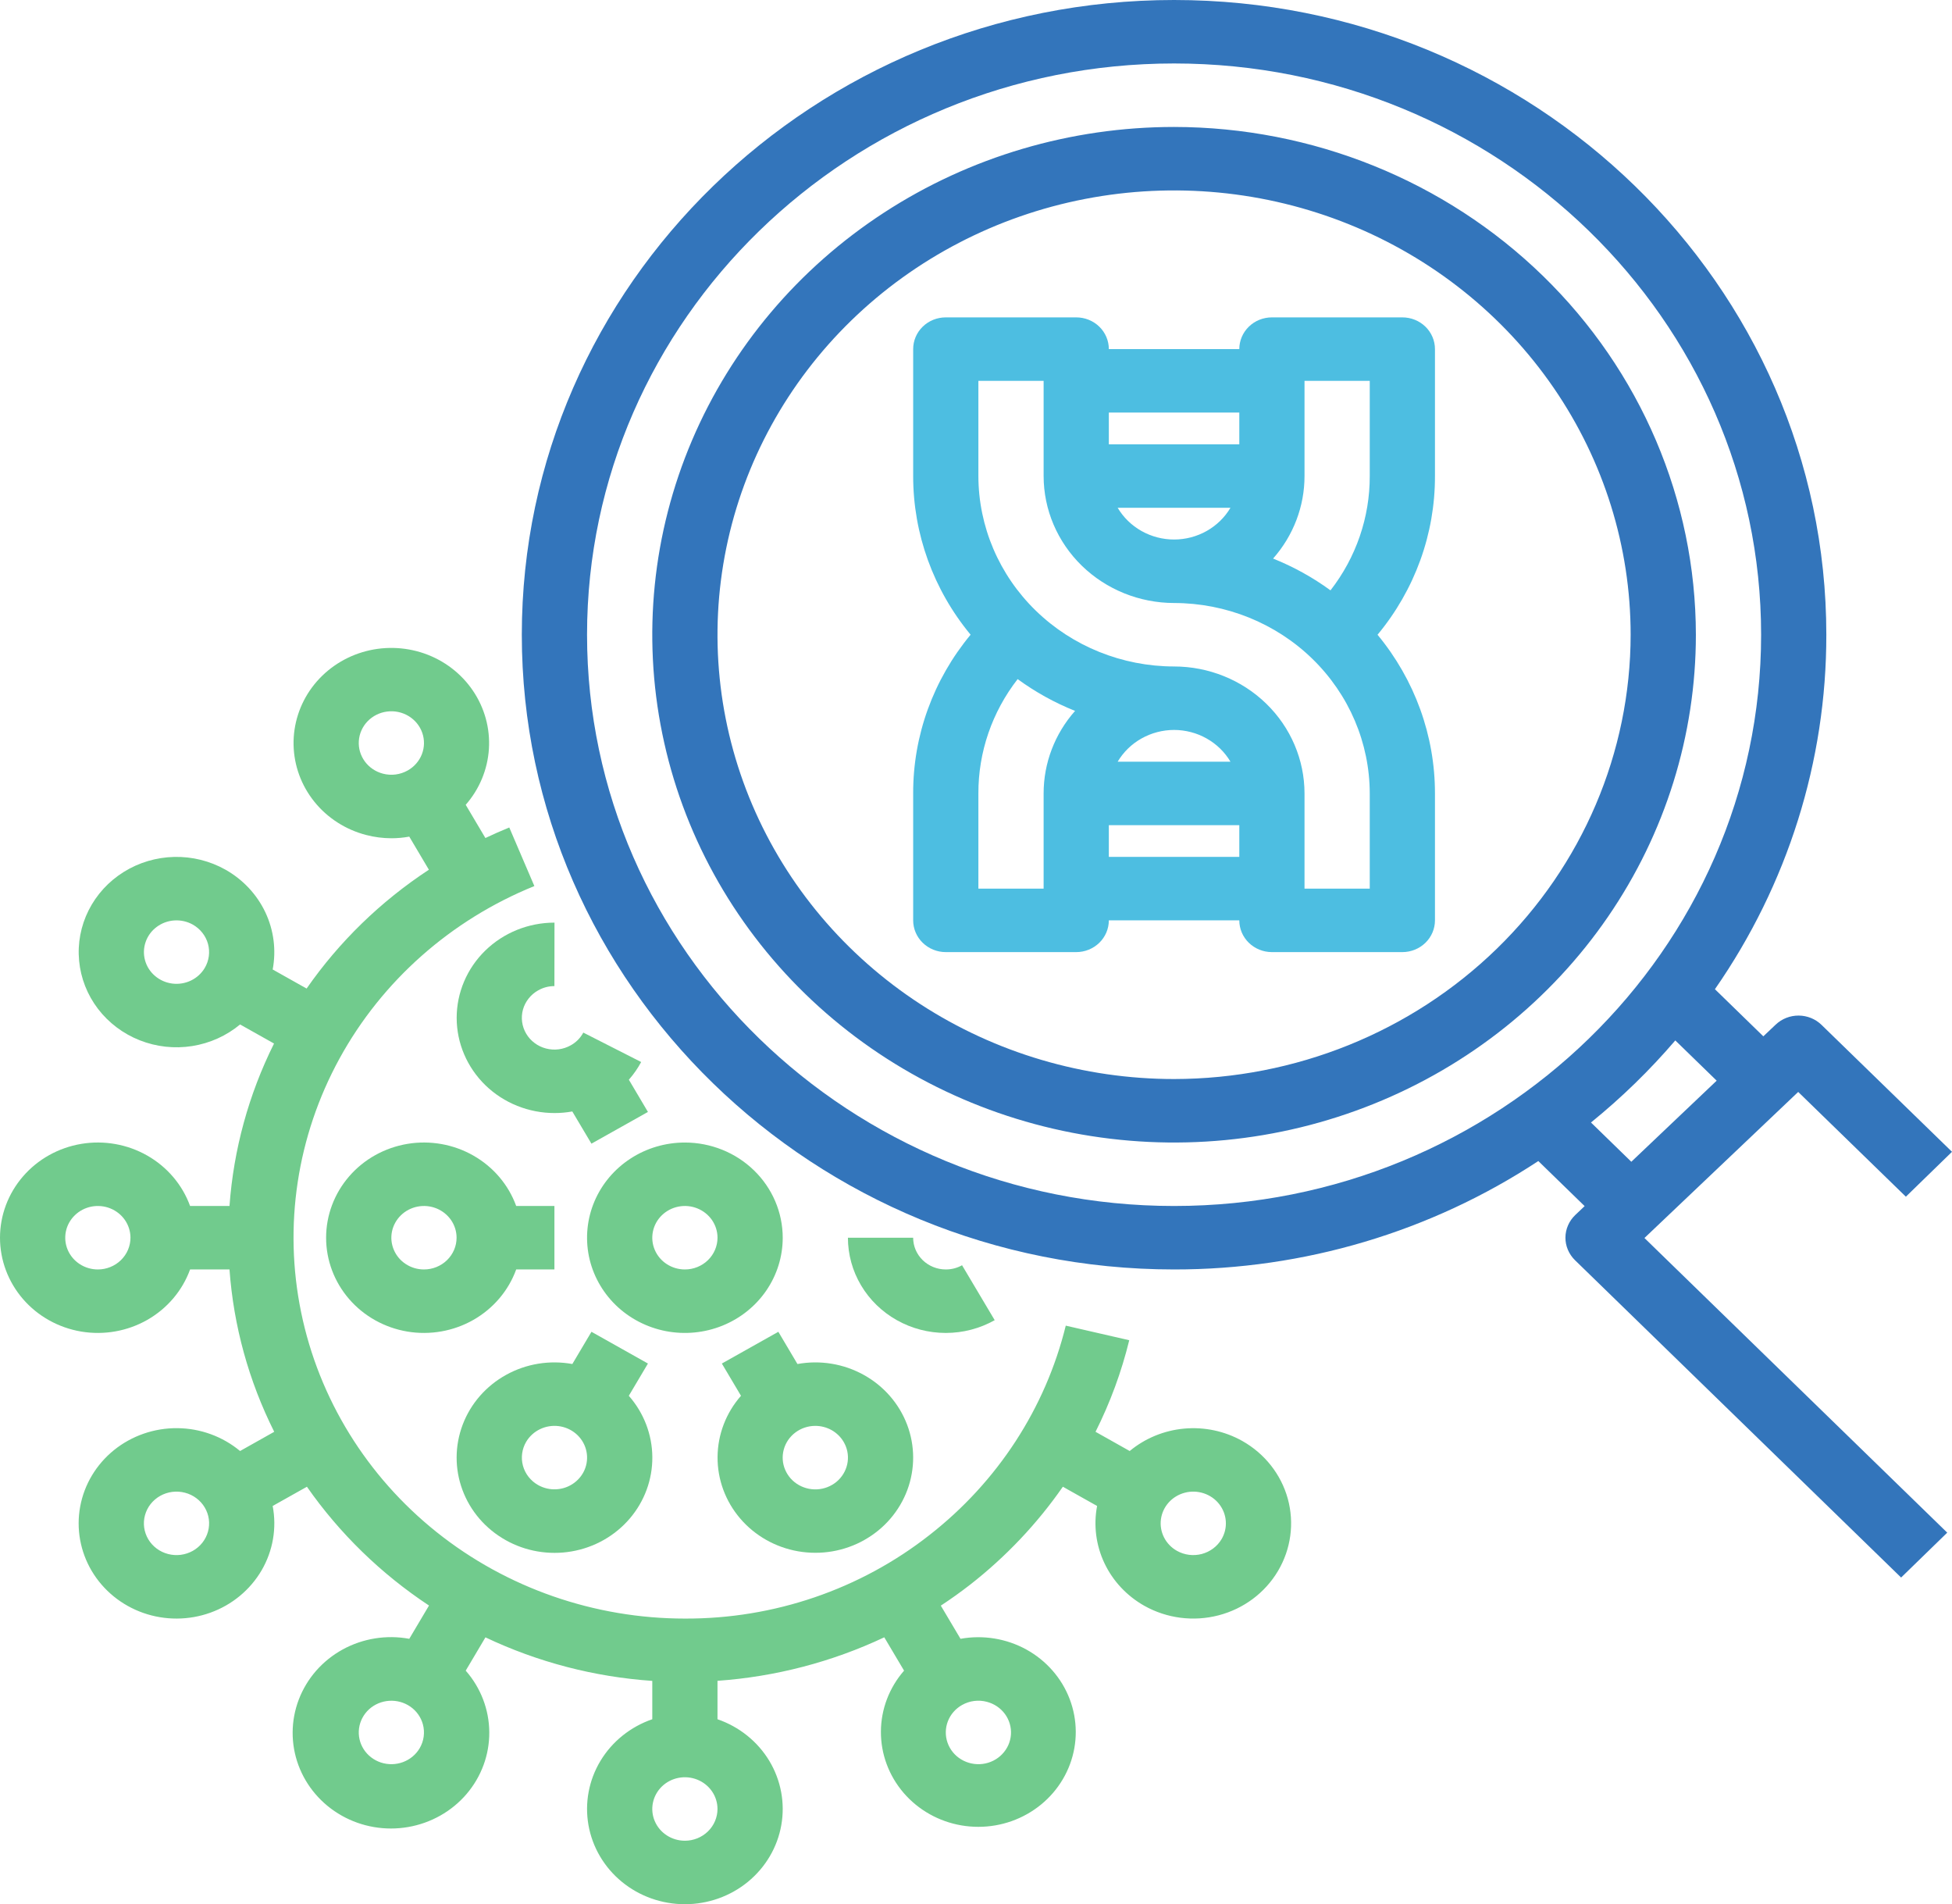
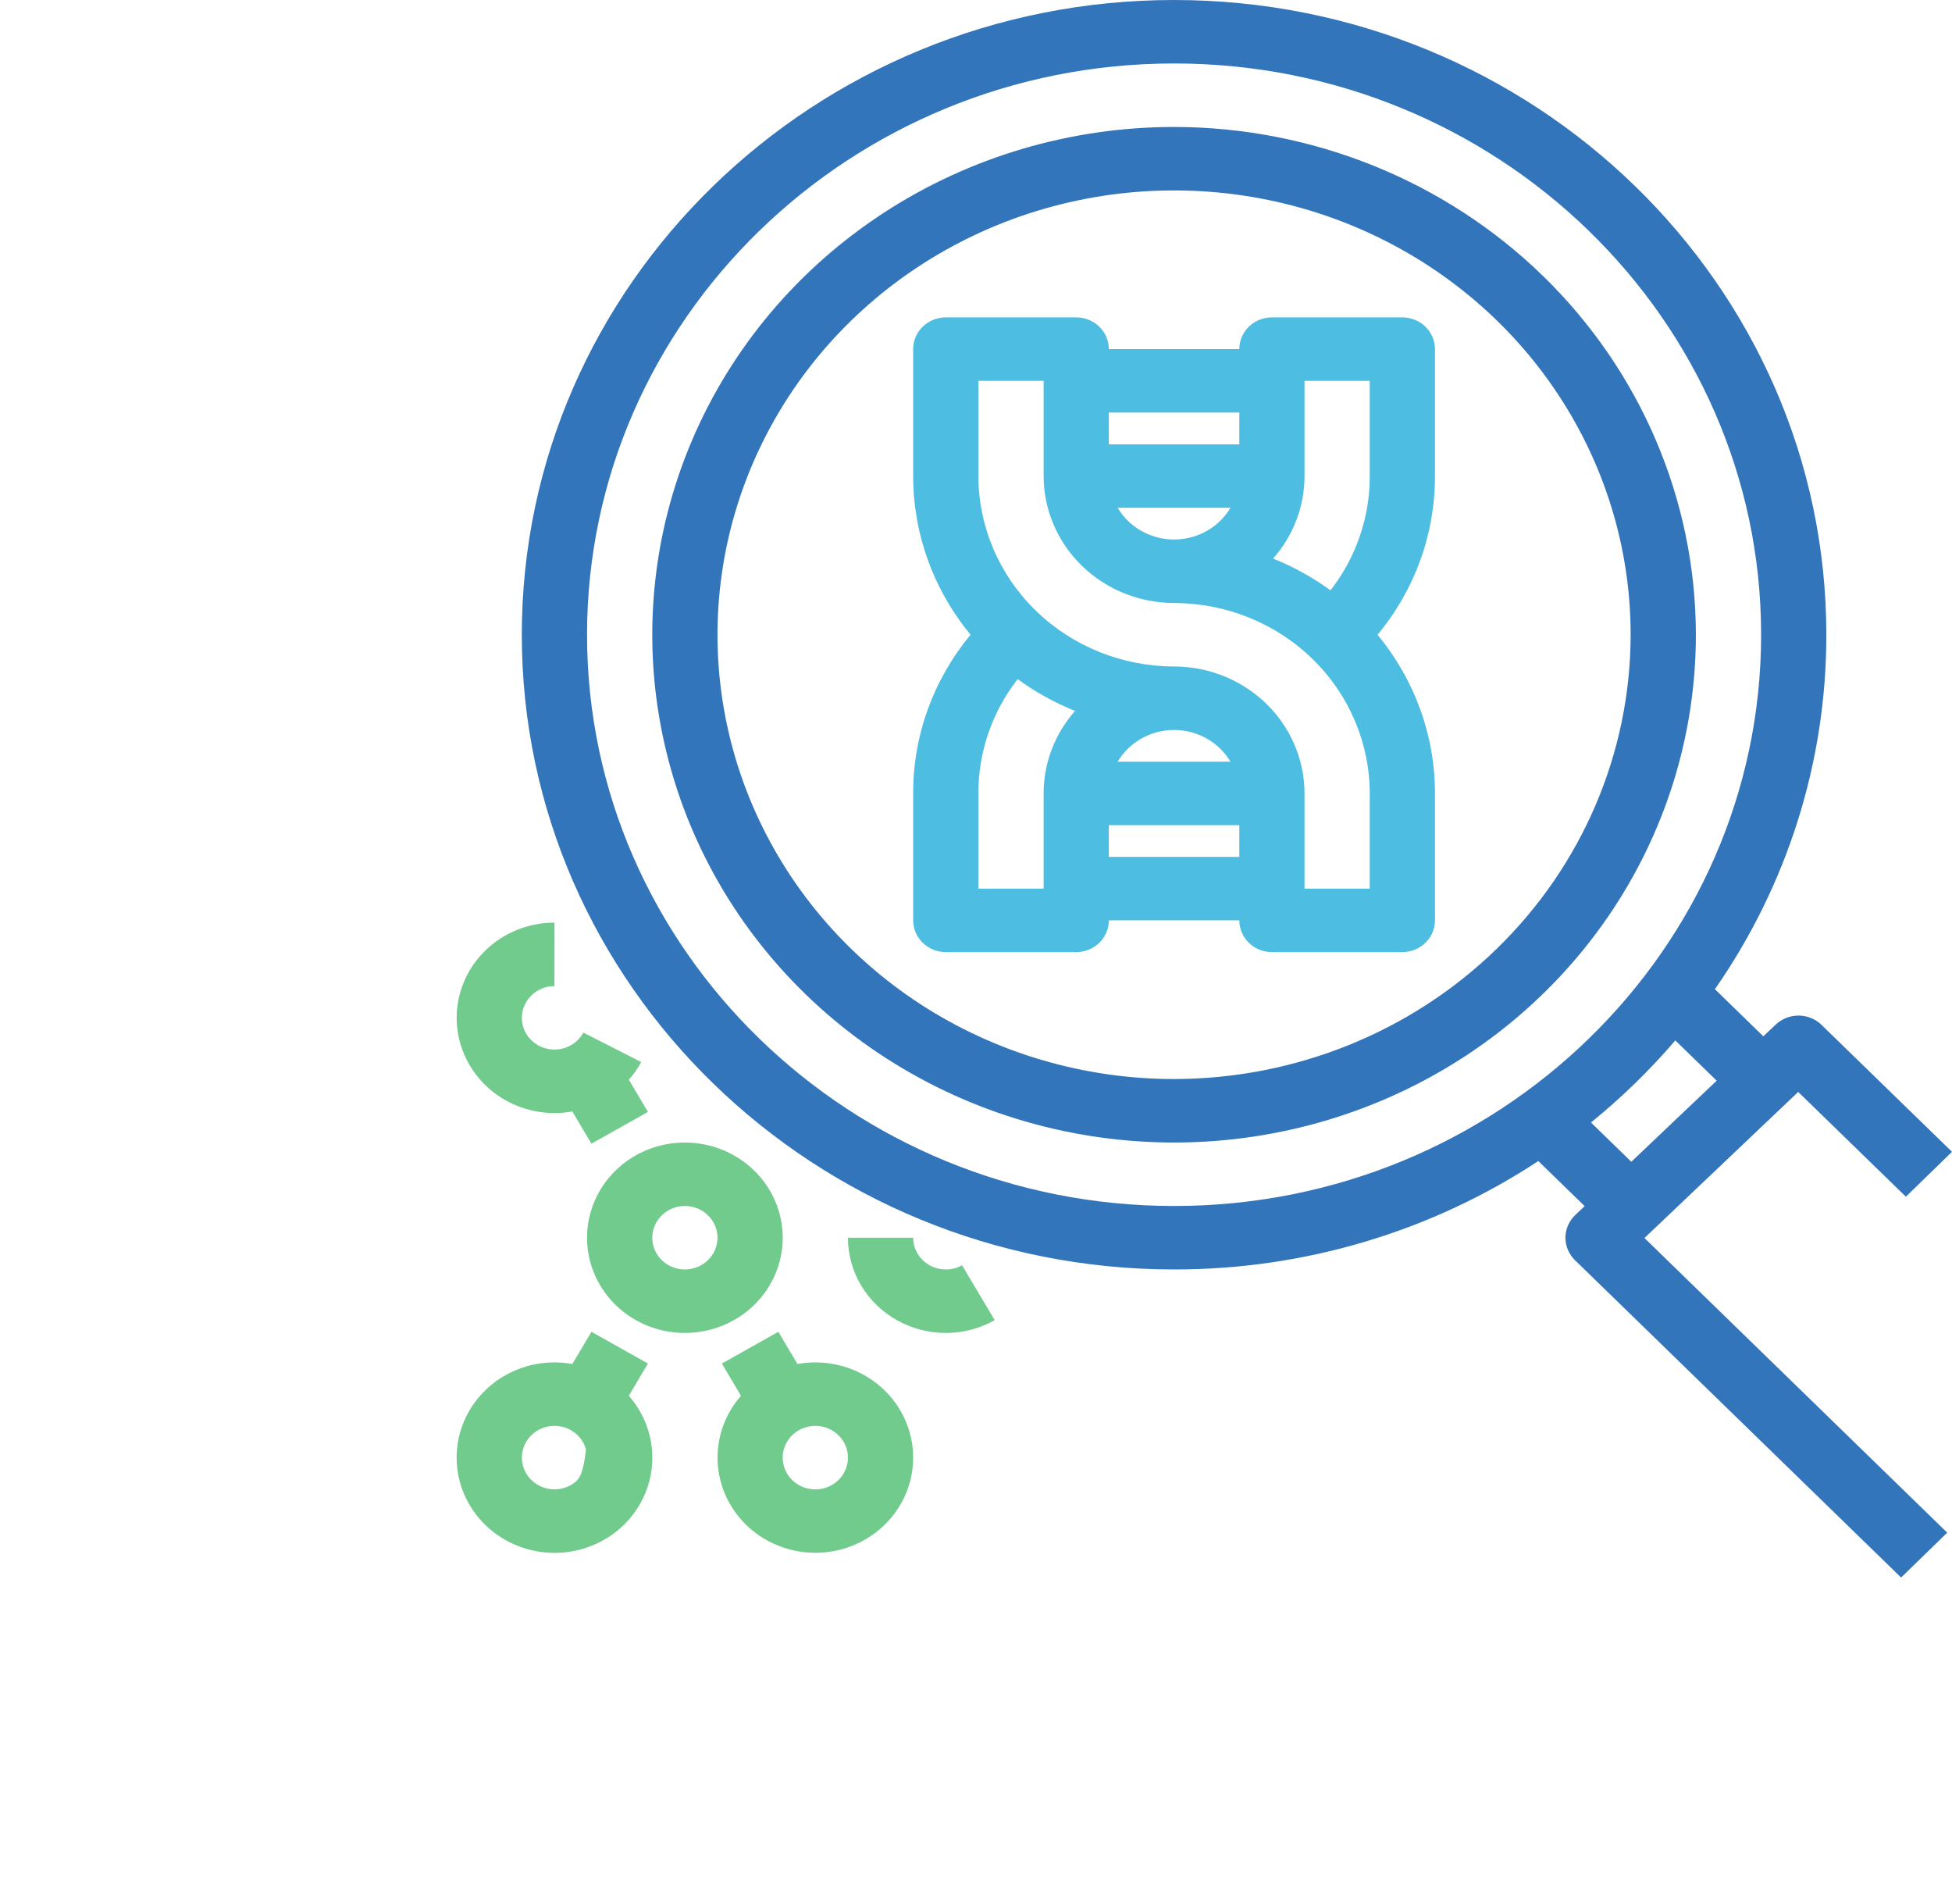
<svg xmlns="http://www.w3.org/2000/svg" width="81" height="79" viewBox="0 0 81 79" fill="none">
-   <path d="M51.546 59.779C50.818 59.371 49.979 59.193 49.144 59.268C48.308 59.343 47.517 59.668 46.878 60.198L45.46 59.401C46.069 58.189 46.538 56.915 46.859 55.602L44.225 54.997C43.383 58.424 41.392 61.481 38.567 63.686C35.694 65.941 32.111 67.164 28.42 67.15C24.666 67.149 21.027 65.883 18.124 63.567C15.221 61.25 13.232 58.027 12.496 54.445C11.759 50.863 12.322 47.144 14.086 43.92C15.851 40.695 18.709 38.165 22.174 36.76L21.133 34.33C20.796 34.466 20.467 34.614 20.142 34.767L19.325 33.389C19.895 32.739 20.233 31.925 20.288 31.071C20.342 30.217 20.109 29.369 19.625 28.655C19.141 27.94 18.432 27.398 17.604 27.11C16.775 26.823 15.873 26.804 15.034 27.058C14.194 27.312 13.462 27.825 12.947 28.519C12.433 29.213 12.165 30.051 12.182 30.906C12.2 31.762 12.502 32.588 13.045 33.262C13.587 33.935 14.34 34.419 15.189 34.64C15.534 34.731 15.89 34.776 16.247 34.777C16.494 34.776 16.74 34.754 16.983 34.709L17.797 36.082C15.797 37.395 14.075 39.068 12.723 41.012L11.315 40.221C11.467 39.418 11.361 38.589 11.01 37.847C10.659 37.106 10.08 36.488 9.354 36.079C8.71 35.717 7.975 35.534 7.231 35.551C6.487 35.568 5.762 35.783 5.136 36.174C4.509 36.564 4.005 37.115 3.678 37.765C3.351 38.416 3.214 39.141 3.283 39.862C3.351 40.583 3.622 41.272 4.065 41.853C4.509 42.434 5.108 42.886 5.797 43.158C6.487 43.431 7.24 43.514 7.974 43.398C8.709 43.282 9.397 42.972 9.962 42.502L11.371 43.293C10.319 45.405 9.692 47.692 9.523 50.033H7.888C7.568 49.154 6.94 48.414 6.114 47.943C5.288 47.471 4.317 47.299 3.373 47.456C2.429 47.614 1.573 48.091 0.956 48.804C0.339 49.516 0 50.418 0 51.35C0 52.281 0.339 53.183 0.956 53.896C1.573 54.608 2.429 55.085 3.373 55.243C4.317 55.4 5.288 55.228 6.114 54.757C6.94 54.285 7.568 53.545 7.888 52.666H9.523C9.692 55.006 10.322 57.293 11.379 59.401L9.962 60.198C9.234 59.592 8.309 59.256 7.352 59.25C6.394 59.243 5.465 59.567 4.728 60.162C3.992 60.758 3.495 61.588 3.327 62.505C3.158 63.422 3.329 64.368 3.807 65.175C4.286 65.982 5.043 66.598 5.944 66.915C6.844 67.231 7.831 67.228 8.73 66.905C9.628 66.583 10.38 65.961 10.854 65.151C11.327 64.341 11.49 63.394 11.315 62.478L12.736 61.68C14.09 63.619 15.809 65.291 17.802 66.609L16.983 67.989C16.037 67.815 15.058 67.972 14.219 68.432C13.38 68.893 12.736 69.627 12.4 70.505C12.064 71.383 12.058 72.349 12.383 73.231C12.709 74.112 13.344 74.854 14.178 75.324C15.011 75.794 15.988 75.962 16.936 75.798C17.884 75.634 18.743 75.15 19.359 74.43C19.975 73.71 20.31 72.801 20.303 71.864C20.297 70.927 19.951 70.022 19.325 69.31L20.144 67.929C22.311 68.957 24.662 69.57 27.067 69.735V71.326C26.164 71.637 25.403 72.248 24.918 73.051C24.433 73.855 24.257 74.8 24.419 75.718C24.581 76.636 25.071 77.469 25.803 78.07C26.535 78.671 27.462 79 28.42 79C29.378 79 30.305 78.671 31.037 78.07C31.769 77.469 32.26 76.636 32.421 75.718C32.583 74.8 32.406 73.855 31.922 73.051C31.437 72.248 30.676 71.637 29.773 71.326V69.732C32.177 69.562 34.526 68.949 36.694 67.927L37.515 69.31C36.898 70.017 36.558 70.913 36.554 71.84C36.55 72.768 36.883 73.666 37.494 74.378C38.105 75.09 38.955 75.569 39.894 75.73C40.832 75.891 41.8 75.725 42.624 75.259C43.449 74.794 44.078 74.061 44.401 73.188C44.724 72.316 44.719 71.36 44.388 70.49C44.057 69.621 43.421 68.893 42.592 68.435C41.763 67.978 40.794 67.82 39.857 67.989L39.04 66.613C39.458 66.339 39.864 66.048 40.26 65.741C41.743 64.582 43.039 63.213 44.104 61.68L45.525 62.478C45.372 63.281 45.479 64.11 45.83 64.852C46.181 65.593 46.76 66.211 47.486 66.62C48.418 67.144 49.527 67.286 50.567 67.015C51.607 66.744 52.494 66.082 53.032 65.174C53.57 64.267 53.716 63.189 53.438 62.177C53.159 61.165 52.478 60.303 51.546 59.779ZM15.89 32.097C15.588 32.018 15.323 31.84 15.14 31.592C14.958 31.344 14.869 31.043 14.89 30.739C14.91 30.435 15.039 30.147 15.252 29.925C15.467 29.703 15.753 29.559 16.064 29.52C16.374 29.48 16.689 29.546 16.955 29.707C17.221 29.868 17.421 30.113 17.522 30.402C17.622 30.69 17.617 31.004 17.507 31.289C17.396 31.574 17.188 31.813 16.917 31.965C16.763 32.052 16.593 32.108 16.417 32.131C16.241 32.154 16.062 32.142 15.89 32.097ZM8.496 40.158C8.362 40.383 8.163 40.565 7.923 40.68C7.683 40.795 7.413 40.839 7.148 40.805C6.883 40.771 6.634 40.661 6.433 40.489C6.231 40.318 6.087 40.092 6.018 39.84C5.949 39.589 5.958 39.323 6.044 39.077C6.129 38.83 6.289 38.614 6.501 38.456C6.713 38.297 6.969 38.203 7.236 38.186C7.503 38.169 7.769 38.23 8.001 38.359C8.311 38.535 8.538 38.822 8.631 39.159C8.723 39.496 8.675 39.855 8.496 40.158ZM8.001 64.34C7.847 64.426 7.677 64.482 7.501 64.505C7.325 64.528 7.146 64.516 6.974 64.471C6.802 64.427 6.641 64.349 6.5 64.244C6.359 64.139 6.241 64.008 6.152 63.858C6.063 63.708 6.006 63.543 5.982 63.371C5.959 63.2 5.971 63.026 6.017 62.859C6.063 62.692 6.142 62.535 6.25 62.398C6.359 62.261 6.493 62.146 6.647 62.059C6.958 61.885 7.328 61.837 7.674 61.928C7.846 61.972 8.007 62.05 8.148 62.155C8.289 62.26 8.407 62.391 8.496 62.541C8.585 62.691 8.643 62.856 8.666 63.028C8.689 63.199 8.677 63.373 8.631 63.54C8.585 63.707 8.506 63.864 8.398 64.001C8.29 64.138 8.155 64.253 8.001 64.34ZM4.061 52.666C3.793 52.666 3.531 52.589 3.309 52.444C3.086 52.3 2.913 52.094 2.81 51.853C2.708 51.613 2.681 51.348 2.733 51.093C2.785 50.837 2.914 50.603 3.104 50.419C3.293 50.234 3.534 50.109 3.796 50.058C4.059 50.008 4.331 50.033 4.578 50.133C4.826 50.233 5.037 50.402 5.186 50.618C5.334 50.835 5.414 51.089 5.414 51.35C5.413 51.699 5.271 52.033 5.017 52.28C4.763 52.527 4.419 52.666 4.061 52.666ZM17.412 72.533C17.256 72.796 17.01 72.999 16.717 73.106C16.424 73.214 16.102 73.219 15.805 73.121C15.509 73.023 15.257 72.828 15.091 72.57C14.926 72.311 14.858 72.004 14.899 71.702C14.94 71.4 15.087 71.122 15.315 70.913C15.544 70.705 15.839 70.581 16.152 70.561C16.464 70.541 16.774 70.627 17.029 70.804C17.283 70.981 17.466 71.239 17.547 71.533C17.64 71.871 17.591 72.23 17.412 72.533ZM40.95 70.603C41.252 70.681 41.517 70.86 41.7 71.107C41.882 71.355 41.971 71.656 41.95 71.96C41.93 72.264 41.801 72.552 41.587 72.774C41.373 72.997 41.087 73.14 40.776 73.18C40.466 73.219 40.151 73.153 39.885 72.992C39.619 72.832 39.419 72.586 39.318 72.297C39.218 72.009 39.223 71.695 39.333 71.41C39.443 71.125 39.652 70.886 39.923 70.734C40.077 70.647 40.247 70.591 40.423 70.568C40.599 70.546 40.778 70.557 40.95 70.603ZM28.42 76.366C28.152 76.366 27.891 76.289 27.668 76.144C27.446 75.999 27.272 75.794 27.17 75.553C27.067 75.313 27.041 75.048 27.093 74.793C27.145 74.537 27.274 74.303 27.463 74.118C27.652 73.934 27.893 73.809 28.156 73.758C28.419 73.707 28.691 73.733 28.938 73.833C29.185 73.933 29.396 74.101 29.545 74.318C29.694 74.534 29.773 74.789 29.773 75.049C29.773 75.398 29.63 75.733 29.376 75.98C29.123 76.227 28.779 76.366 28.42 76.366ZM50.688 63.858C50.508 64.16 50.212 64.38 49.866 64.471C49.519 64.561 49.15 64.514 48.839 64.34C48.607 64.21 48.42 64.015 48.302 63.782C48.184 63.548 48.139 63.286 48.174 63.028C48.209 62.769 48.322 62.527 48.498 62.331C48.675 62.136 48.907 61.995 49.166 61.928C49.424 61.86 49.697 61.869 49.951 61.953C50.204 62.036 50.427 62.191 50.59 62.398C50.752 62.605 50.849 62.854 50.866 63.114C50.884 63.373 50.822 63.632 50.688 63.858Z" fill="#71CB8D" />
  <path d="M28.42 47.4C27.617 47.4 26.832 47.631 26.165 48.065C25.497 48.499 24.977 49.116 24.669 49.838C24.362 50.56 24.282 51.354 24.438 52.12C24.595 52.886 24.982 53.59 25.549 54.143C26.117 54.695 26.841 55.071 27.628 55.224C28.416 55.376 29.232 55.298 29.974 54.999C30.716 54.7 31.35 54.194 31.796 53.544C32.242 52.895 32.48 52.131 32.48 51.35C32.479 50.302 32.051 49.298 31.29 48.558C30.529 47.817 29.497 47.401 28.42 47.4ZM28.42 52.666C28.153 52.666 27.891 52.589 27.668 52.444C27.446 52.3 27.272 52.094 27.17 51.853C27.067 51.613 27.041 51.348 27.093 51.093C27.145 50.837 27.274 50.603 27.463 50.419C27.653 50.234 27.894 50.109 28.156 50.058C28.419 50.007 28.691 50.033 28.938 50.133C29.185 50.233 29.397 50.402 29.546 50.618C29.694 50.835 29.774 51.089 29.774 51.35C29.773 51.699 29.63 52.033 29.377 52.28C29.123 52.527 28.779 52.666 28.42 52.666Z" fill="#71CB8D" />
  <path d="M41.276 54.77L39.921 52.491C39.716 52.607 39.483 52.667 39.245 52.666C38.887 52.666 38.543 52.527 38.289 52.28C38.035 52.033 37.893 51.699 37.892 51.35H35.185C35.186 52.043 35.373 52.724 35.73 53.325C36.086 53.925 36.599 54.424 37.216 54.77C37.833 55.117 38.533 55.3 39.246 55.3C39.959 55.3 40.659 55.117 41.276 54.77Z" fill="#71CB8D" />
  <path d="M22.331 41.088C22.535 40.971 22.769 40.91 23.006 40.91L23.009 38.277H23.006C21.929 38.278 20.897 38.695 20.136 39.437C19.76 39.804 19.461 40.24 19.258 40.719C19.054 41.199 18.95 41.712 18.95 42.231C18.951 42.75 19.056 43.263 19.261 43.742C19.465 44.221 19.765 44.656 20.142 45.023C20.904 45.763 21.938 46.178 23.014 46.177C23.261 46.177 23.506 46.155 23.748 46.111L24.542 47.447L26.887 46.131L26.095 44.794C26.293 44.569 26.465 44.323 26.606 44.06L24.205 42.839C24.087 43.06 23.907 43.244 23.684 43.367C23.53 43.454 23.36 43.51 23.184 43.533C23.008 43.556 22.829 43.544 22.657 43.499C22.486 43.455 22.325 43.378 22.184 43.272C22.043 43.167 21.924 43.036 21.836 42.886C21.747 42.737 21.689 42.571 21.666 42.4C21.643 42.228 21.654 42.054 21.7 41.887C21.746 41.72 21.826 41.564 21.934 41.427C22.042 41.289 22.177 41.174 22.331 41.088Z" fill="#71CB8D" />
-   <path d="M21.42 52.666H23.006V50.033H21.42C21.101 49.154 20.472 48.414 19.646 47.943C18.82 47.471 17.849 47.299 16.906 47.456C15.962 47.614 15.105 48.091 14.488 48.804C13.871 49.516 13.532 50.418 13.532 51.35C13.532 52.281 13.871 53.183 14.488 53.895C15.105 54.608 15.962 55.085 16.906 55.243C17.849 55.4 18.82 55.228 19.646 54.757C20.472 54.285 21.101 53.545 21.42 52.666ZM17.593 52.666C17.325 52.666 17.063 52.589 16.841 52.444C16.618 52.3 16.445 52.094 16.343 51.853C16.24 51.613 16.213 51.348 16.265 51.093C16.318 50.837 16.447 50.603 16.636 50.419C16.825 50.234 17.066 50.109 17.329 50.058C17.591 50.007 17.863 50.033 18.111 50.133C18.358 50.233 18.569 50.402 18.718 50.618C18.867 50.835 18.946 51.089 18.946 51.35C18.946 51.699 18.803 52.033 18.549 52.28C18.296 52.527 17.951 52.666 17.593 52.666Z" fill="#71CB8D" />
-   <path d="M20.978 63.892L20.978 63.893C21.808 64.36 22.78 64.526 23.723 64.363C24.666 64.2 25.52 63.717 26.132 63C26.745 62.283 27.077 61.379 27.069 60.447C27.062 59.514 26.716 58.615 26.093 57.907L26.887 56.569L24.543 55.252L23.75 56.589C22.808 56.418 21.835 56.577 21.003 57.038C20.17 57.498 19.531 58.23 19.2 59.104C18.868 59.978 18.864 60.938 19.19 61.814C19.515 62.691 20.149 63.427 20.978 63.892ZM21.836 59.813C21.97 59.588 22.17 59.406 22.41 59.291C22.65 59.176 22.919 59.132 23.185 59.166C23.45 59.2 23.699 59.31 23.901 59.482C24.102 59.654 24.246 59.879 24.315 60.131C24.385 60.382 24.376 60.648 24.29 60.895C24.204 61.142 24.044 61.358 23.832 61.516C23.62 61.675 23.364 61.769 23.097 61.785C22.83 61.803 22.564 61.742 22.332 61.612C22.021 61.437 21.794 61.15 21.701 60.812C21.609 60.475 21.657 60.116 21.836 59.813Z" fill="#71CB8D" />
+   <path d="M20.978 63.892L20.978 63.893C21.808 64.36 22.78 64.526 23.723 64.363C24.666 64.2 25.52 63.717 26.132 63C26.745 62.283 27.077 61.379 27.069 60.447C27.062 59.514 26.716 58.615 26.093 57.907L26.887 56.569L24.543 55.252L23.75 56.589C22.808 56.418 21.835 56.577 21.003 57.038C20.17 57.498 19.531 58.23 19.2 59.104C18.868 59.978 18.864 60.938 19.19 61.814C19.515 62.691 20.149 63.427 20.978 63.892ZM21.836 59.813C21.97 59.588 22.17 59.406 22.41 59.291C22.65 59.176 22.919 59.132 23.185 59.166C23.45 59.2 23.699 59.31 23.901 59.482C24.102 59.654 24.246 59.879 24.315 60.131C24.204 61.142 24.044 61.358 23.832 61.516C23.62 61.675 23.364 61.769 23.097 61.785C22.83 61.803 22.564 61.742 22.332 61.612C22.021 61.437 21.794 61.15 21.701 60.812C21.609 60.475 21.657 60.116 21.836 59.813Z" fill="#71CB8D" />
  <path d="M33.091 56.589L32.298 55.252L29.954 56.569L30.748 57.907C30.126 58.615 29.782 59.514 29.776 60.446C29.769 61.377 30.101 62.28 30.713 62.996C31.325 63.712 32.177 64.195 33.12 64.359C34.062 64.523 35.033 64.358 35.862 63.893L35.862 63.892C36.692 63.427 37.325 62.691 37.651 61.814C37.976 60.938 37.973 59.978 37.641 59.104C37.309 58.23 36.671 57.498 35.838 57.038C35.005 56.577 34.032 56.418 33.091 56.589ZM35.004 59.813C35.154 60.064 35.214 60.356 35.175 60.644C35.136 60.931 35.001 61.198 34.791 61.404C34.58 61.609 34.306 61.741 34.01 61.779C33.715 61.817 33.415 61.759 33.156 61.614C32.898 61.47 32.696 61.246 32.582 60.978C32.467 60.711 32.447 60.414 32.524 60.133C32.6 59.853 32.77 59.606 33.006 59.429C33.242 59.252 33.532 59.156 33.83 59.155C34.068 59.155 34.302 59.216 34.508 59.331C34.714 59.447 34.885 59.613 35.004 59.813Z" fill="#71CB8D" />
  <path d="M48.719 5.267C44.437 5.267 40.25 6.502 36.69 8.817C33.129 11.132 30.354 14.422 28.715 18.271C27.076 22.121 26.647 26.357 27.483 30.443C28.318 34.529 30.38 38.283 33.408 41.229C36.437 44.176 40.295 46.182 44.495 46.995C48.695 47.808 53.049 47.391 57.005 45.796C60.962 44.202 64.344 41.502 66.723 38.037C69.102 34.573 70.372 30.5 70.372 26.333C70.366 20.748 68.082 15.393 64.023 11.444C59.964 7.495 54.46 5.273 48.719 5.267ZM48.719 44.766C44.972 44.766 41.309 43.685 38.193 41.66C35.078 39.634 32.649 36.755 31.215 33.387C29.781 30.019 29.406 26.313 30.137 22.737C30.868 19.161 32.673 15.877 35.322 13.299C37.972 10.721 41.348 8.965 45.023 8.254C48.698 7.543 52.508 7.908 55.97 9.303C59.432 10.698 62.391 13.061 64.472 16.092C66.554 19.124 67.665 22.687 67.665 26.333C67.66 31.22 65.662 35.906 62.11 39.361C58.558 42.817 53.742 44.761 48.719 44.766Z" fill="#3375BB" />
  <path d="M58.192 13.167H52.779C52.42 13.167 52.076 13.305 51.822 13.552C51.568 13.799 51.426 14.134 51.426 14.483H46.012C46.012 14.134 45.87 13.799 45.616 13.552C45.362 13.305 45.018 13.167 44.659 13.167H39.246C38.887 13.167 38.543 13.305 38.289 13.552C38.035 13.799 37.893 14.134 37.893 14.483V19.75C37.891 22.145 38.732 24.468 40.276 26.332C38.728 28.196 37.886 30.52 37.893 32.916V38.183C37.893 38.532 38.035 38.867 38.289 39.114C38.543 39.361 38.887 39.5 39.246 39.5H44.659C45.018 39.5 45.362 39.361 45.616 39.114C45.87 38.867 46.012 38.532 46.012 38.183H51.426C51.426 38.532 51.568 38.867 51.822 39.114C52.076 39.361 52.42 39.5 52.779 39.5H58.192C58.551 39.5 58.895 39.361 59.149 39.114C59.403 38.867 59.545 38.532 59.545 38.183V32.916C59.547 30.522 58.706 28.199 57.162 26.334C58.71 24.471 59.552 22.146 59.545 19.75V14.483C59.545 14.134 59.403 13.799 59.149 13.552C58.895 13.305 58.551 13.167 58.192 13.167ZM54.132 15.8H56.839V19.75C56.844 21.461 56.272 23.127 55.21 24.492C54.477 23.956 53.676 23.513 52.828 23.173C53.67 22.221 54.133 21.006 54.132 19.75V15.8ZM48.719 22.383C48.245 22.383 47.779 22.261 47.368 22.03C46.957 21.799 46.616 21.466 46.379 21.067H51.059C50.822 21.466 50.481 21.799 50.07 22.03C49.66 22.261 49.194 22.383 48.719 22.383ZM51.426 17.116V18.433H46.012V17.116H51.426ZM43.306 36.866H40.599V32.916C40.594 31.205 41.166 29.539 42.228 28.174C42.962 28.71 43.762 29.154 44.611 29.493C43.768 30.445 43.305 31.66 43.306 32.916V36.866ZM48.719 30.283C49.194 30.284 49.66 30.406 50.07 30.637C50.481 30.868 50.822 31.2 51.059 31.6H46.379C46.616 31.2 46.957 30.868 47.368 30.637C47.779 30.406 48.245 30.284 48.719 30.283ZM46.012 35.55V34.233H51.426V35.55H46.012ZM56.839 36.866H54.132V32.916C54.131 31.52 53.56 30.181 52.545 29.194C51.53 28.207 50.154 27.651 48.719 27.65C46.566 27.647 44.502 26.814 42.98 25.333C41.458 23.852 40.602 21.844 40.599 19.75V15.8H43.306V19.75C43.307 21.146 43.878 22.485 44.893 23.472C45.908 24.459 47.284 25.015 48.719 25.017C50.872 25.019 52.936 25.852 54.458 27.333C55.98 28.814 56.836 30.822 56.839 32.916V36.866Z" fill="#4DBEE1" />
  <path d="M74.618 45.301L79.086 49.647L81 47.785L75.586 42.519C75.335 42.274 74.994 42.135 74.638 42.133C74.281 42.131 73.939 42.266 73.684 42.508L73.171 42.994L71.162 41.039C74.181 36.698 75.792 31.575 75.785 26.333C75.785 11.813 63.644 0 48.719 0C33.795 0 21.653 11.813 21.653 26.333C21.653 40.853 33.795 52.666 48.719 52.666C54.107 52.672 59.373 51.105 63.834 48.168L65.756 50.038L65.367 50.407C65.239 50.529 65.137 50.674 65.067 50.835C64.997 50.995 64.96 51.167 64.959 51.342C64.958 51.516 64.992 51.689 65.061 51.85C65.129 52.011 65.229 52.157 65.355 52.281L78.888 65.447L80.802 63.585L68.238 51.361L74.618 45.301ZM24.36 26.333C24.36 13.265 35.288 2.633 48.719 2.633C62.151 2.633 73.079 13.265 73.079 26.333C73.079 39.401 62.151 50.033 48.719 50.033C35.288 50.033 24.36 39.401 24.36 26.333ZM66.019 46.569C67.289 45.539 68.46 44.4 69.518 43.164L71.235 44.834L67.693 48.198L66.019 46.569Z" fill="#3375BB" />
</svg>